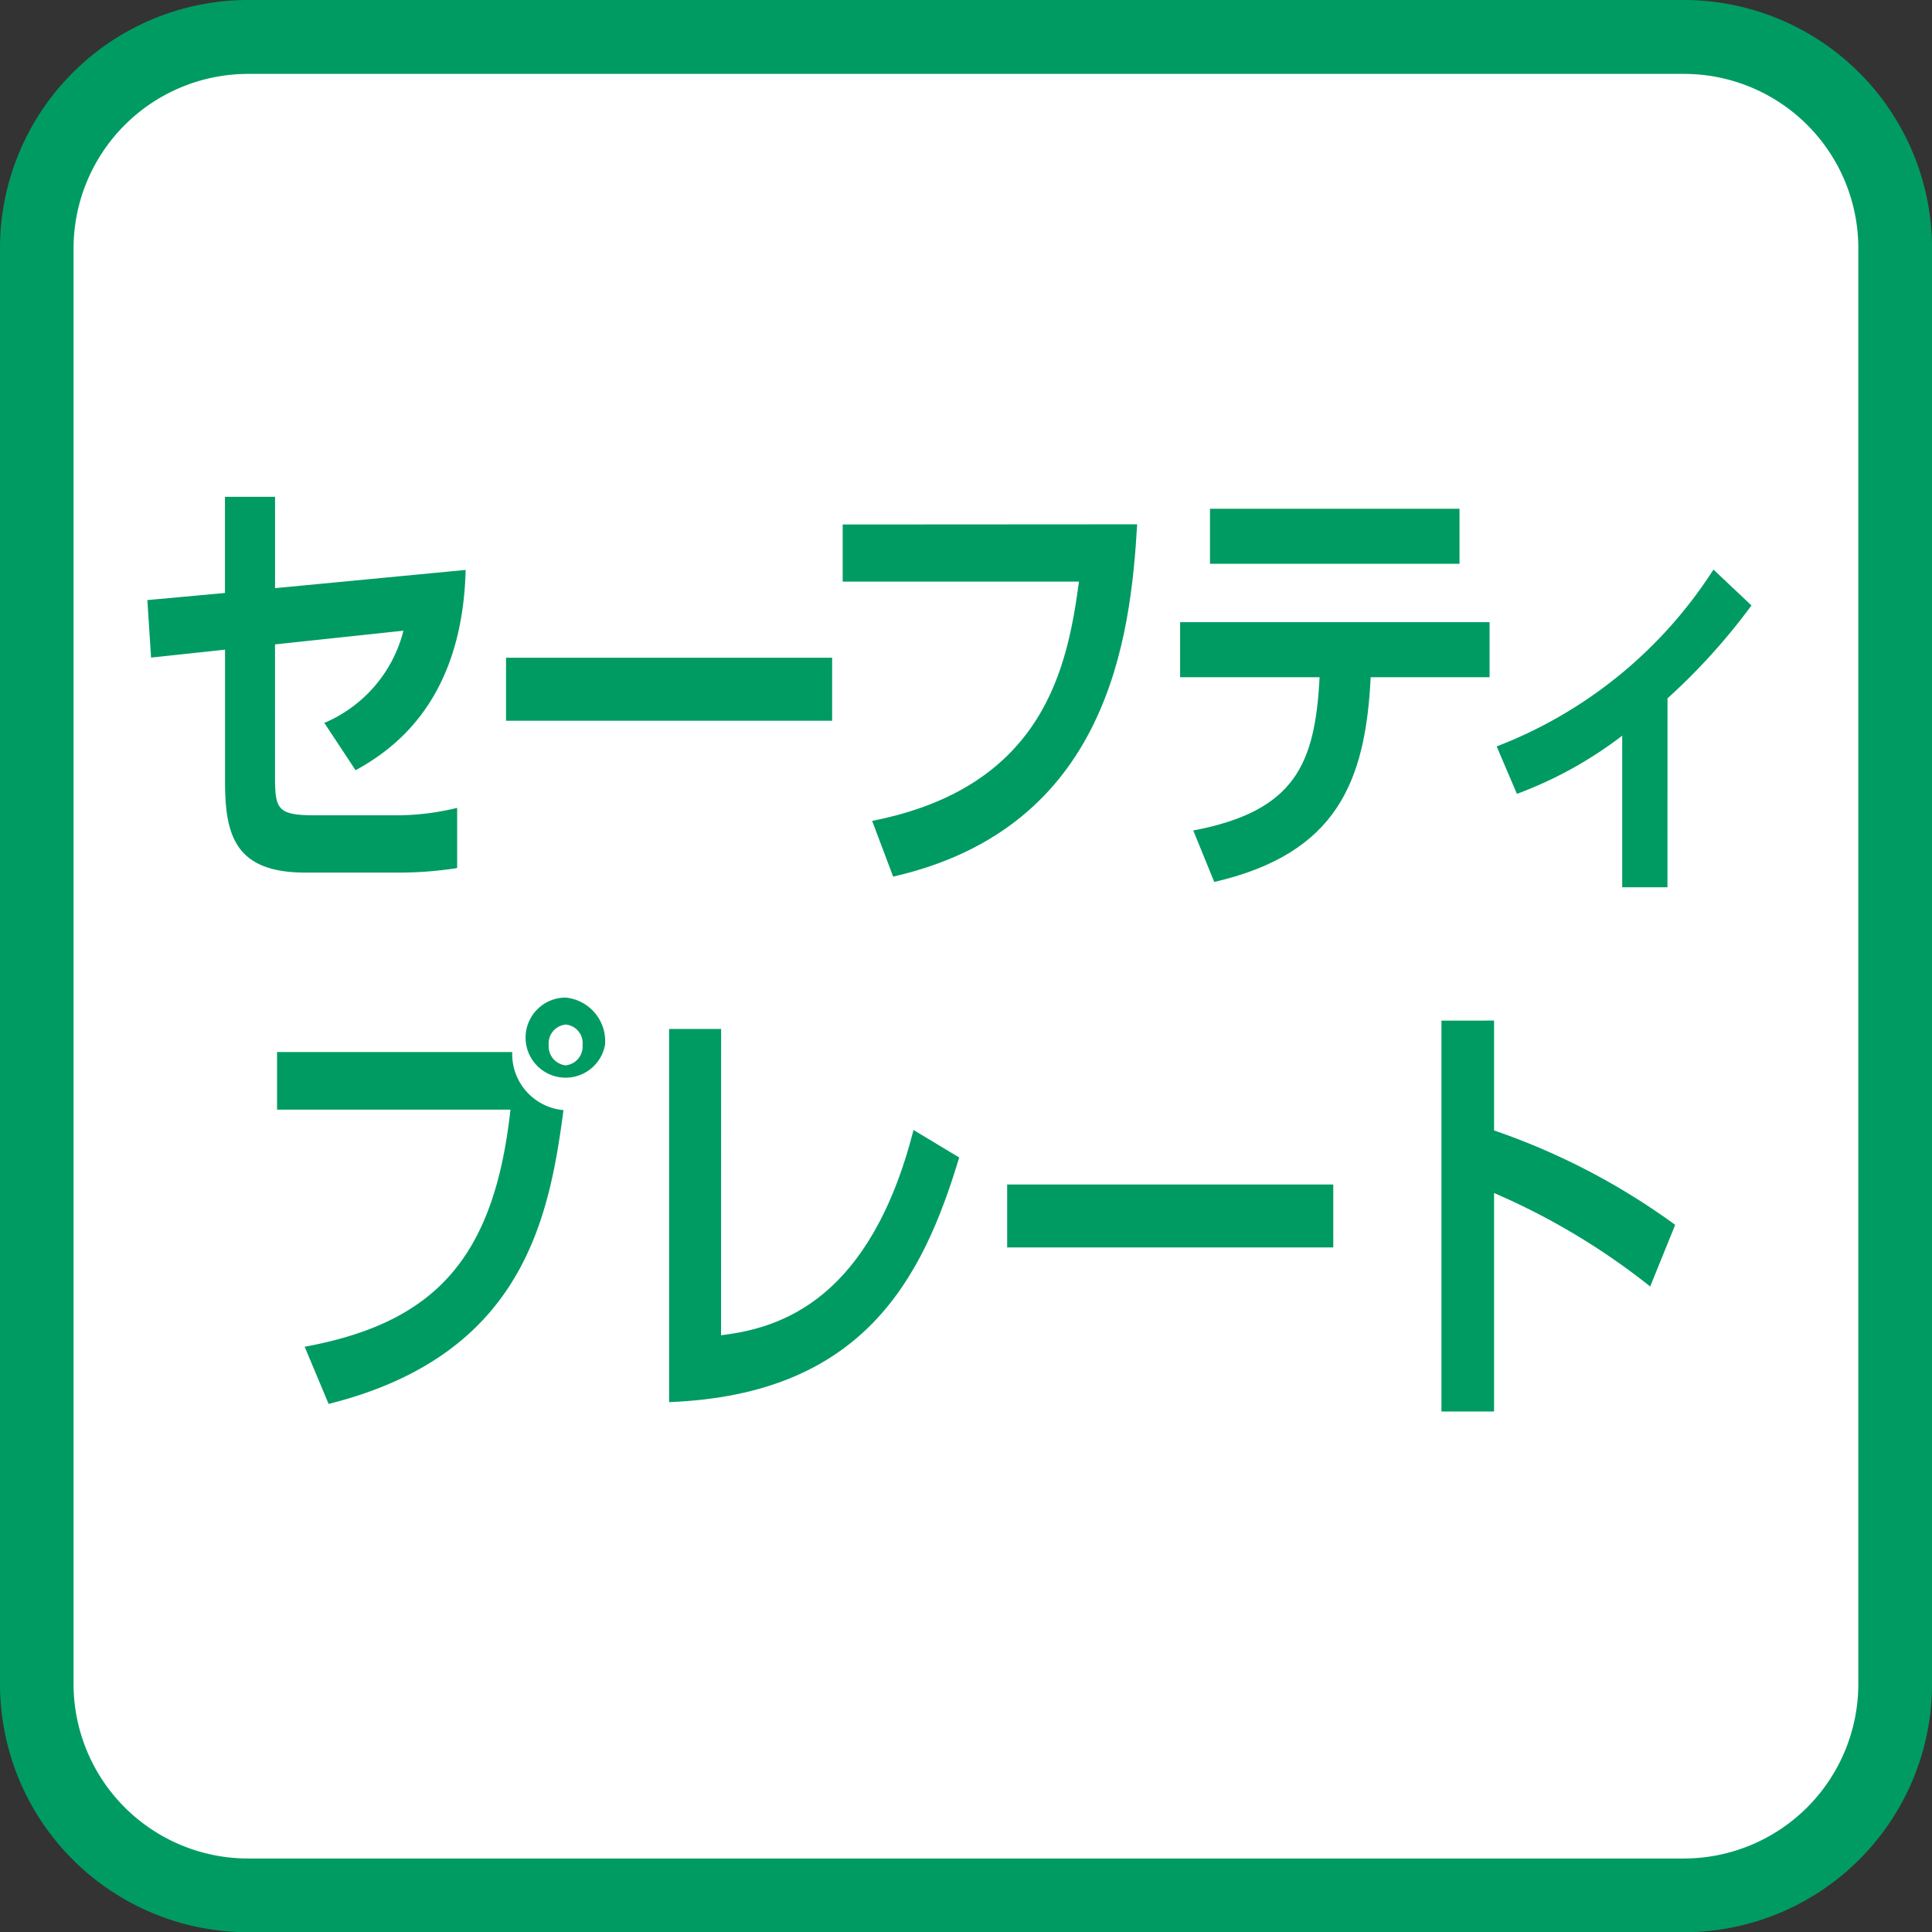
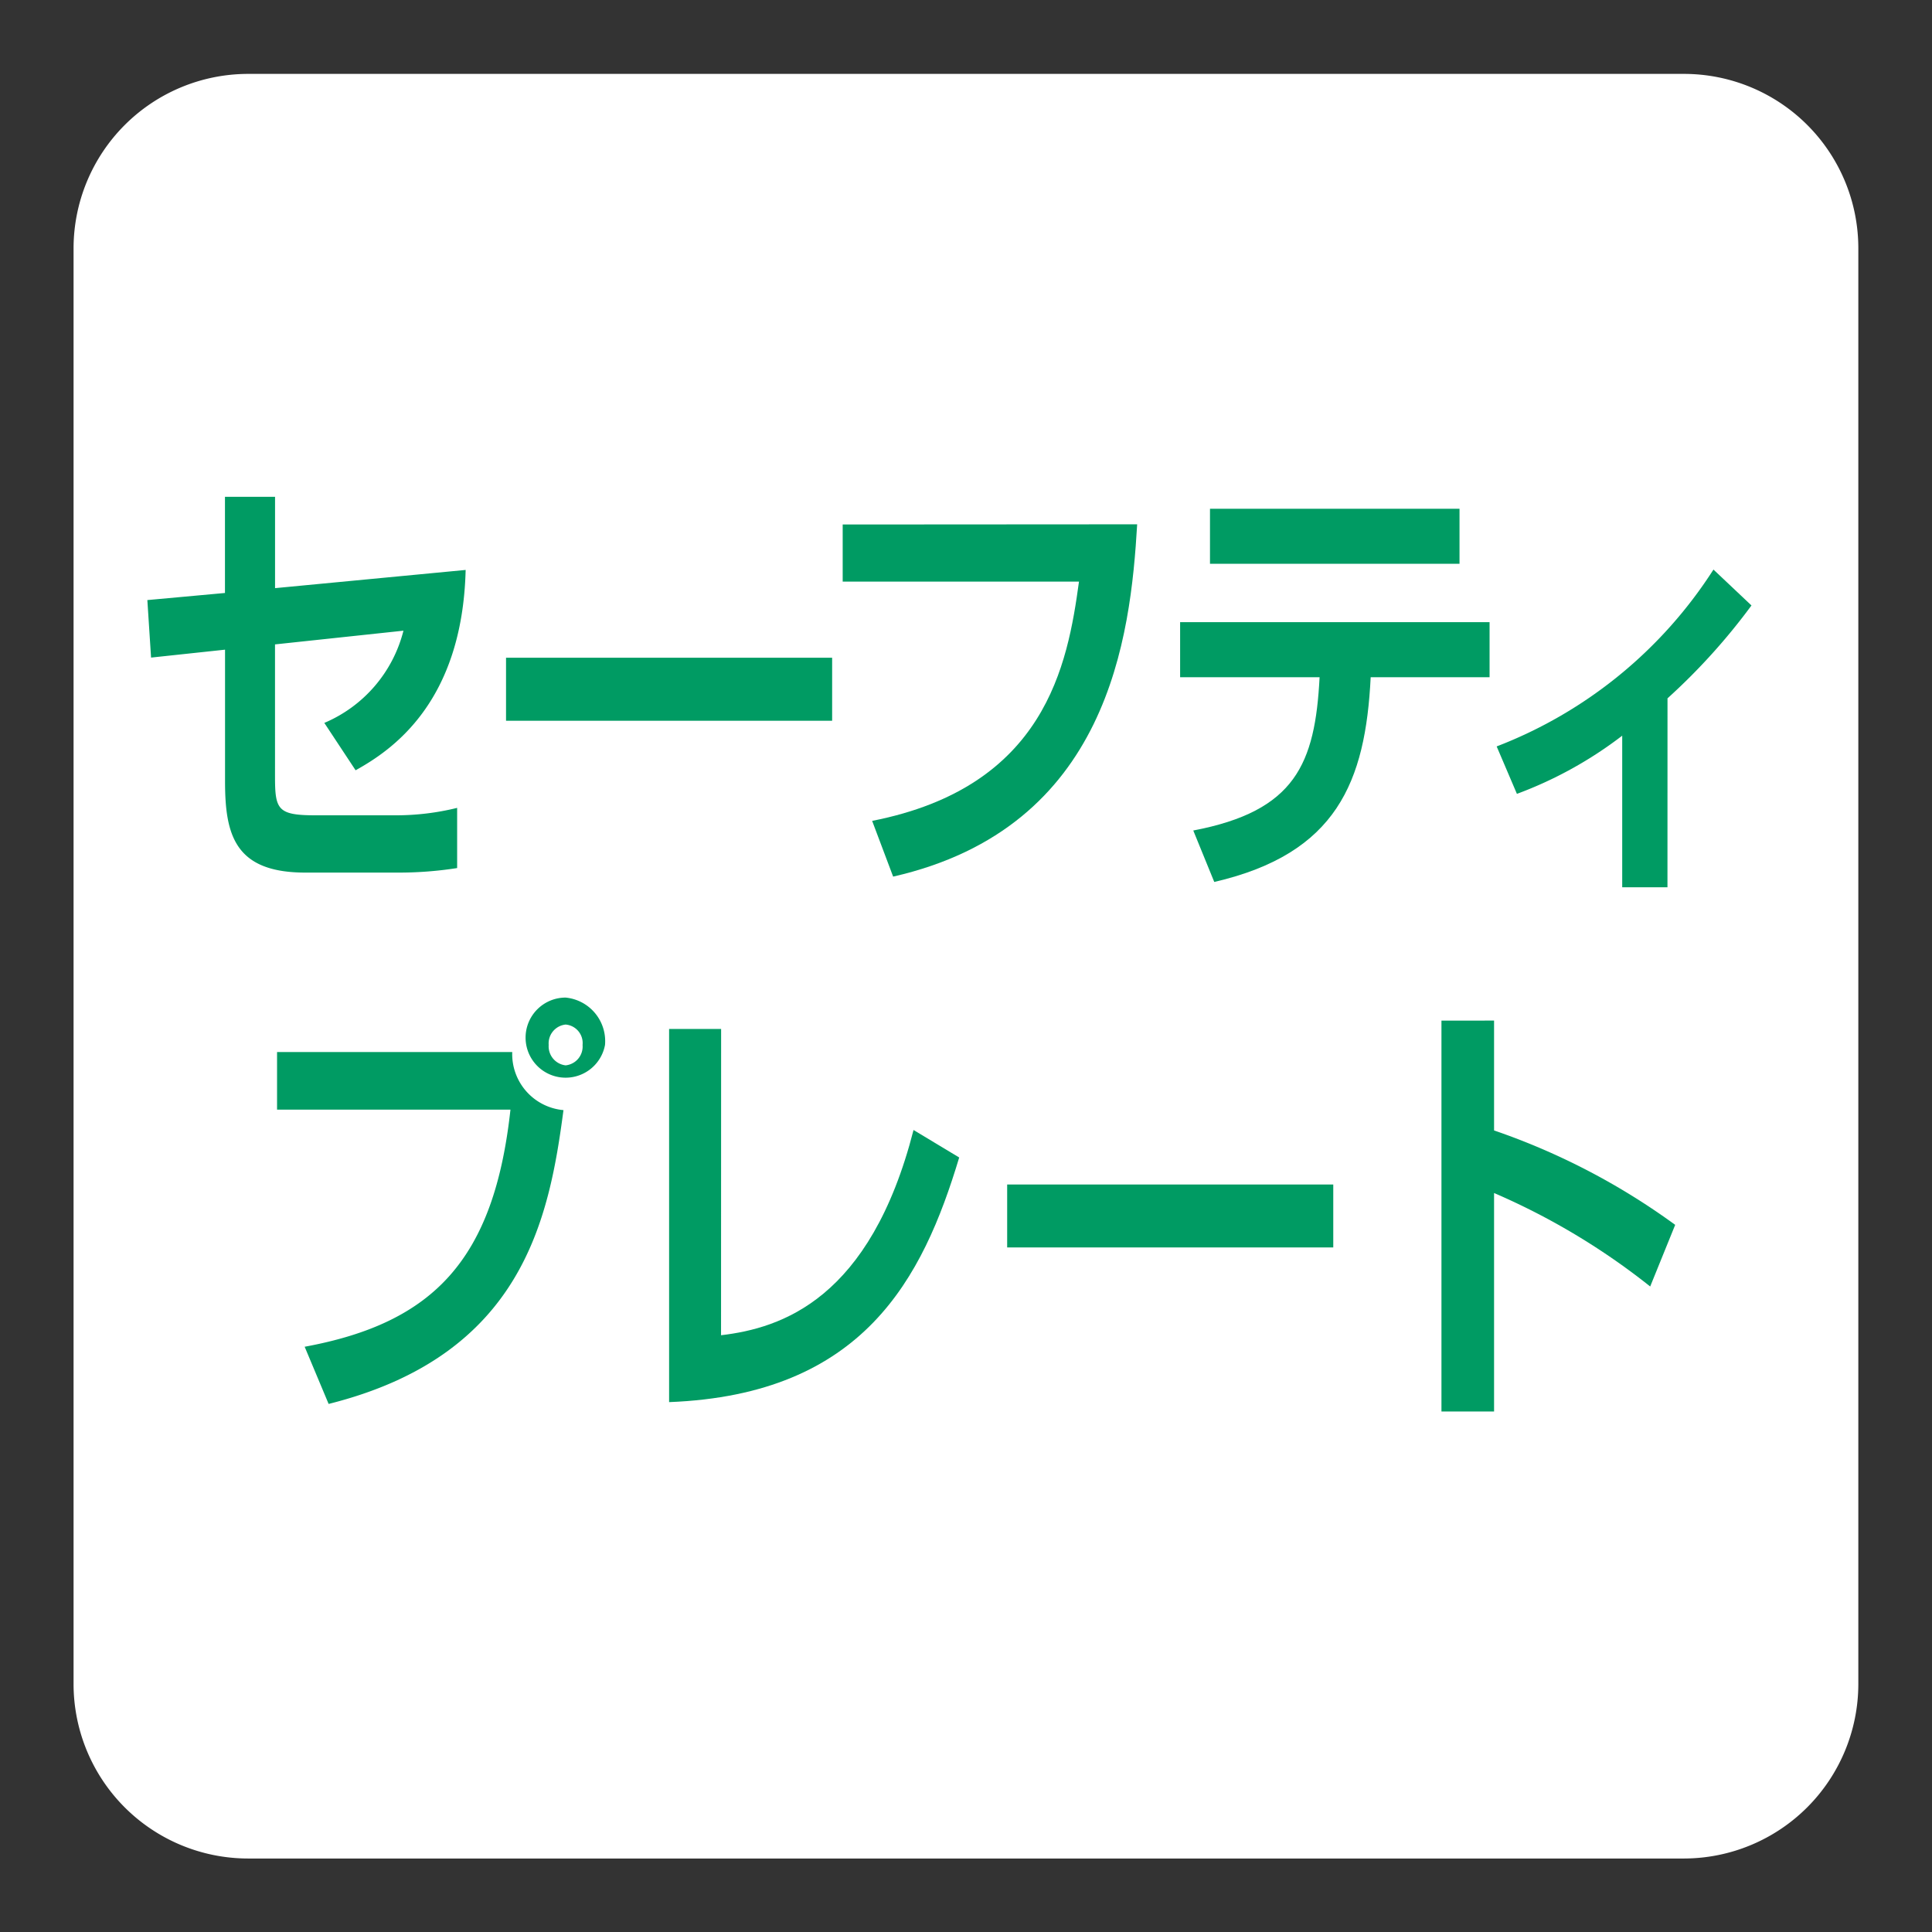
<svg xmlns="http://www.w3.org/2000/svg" width="52" height="52.006" viewBox="0 0 52 52.006">
  <rect x="0" y="0" width="52" height="52.006" fill="#333333" stroke="none" />
  <g id="グループ_286" data-name="グループ 286" transform="translate(-682 -1756)">
    <g id="グループ_285" data-name="グループ 285" transform="translate(682 1756)">
-       <path id="パス_1342" data-name="パス 1342" d="M217.074,521.235H178.42a6.679,6.679,0,0,1-6.673-6.679V475.908a6.682,6.682,0,0,1,6.673-6.679h38.655a6.685,6.685,0,0,1,6.673,6.679v38.648a6.682,6.682,0,0,1-6.673,6.679" transform="translate(-171.747 -469.229)" fill="#009b63" />
      <path id="パス_1343" data-name="パス 1343" d="M216.01,518.178H177.351a4.7,4.7,0,0,1-4.692-4.692V474.833a4.7,4.7,0,0,1,4.692-4.688H216.01a4.692,4.692,0,0,1,4.686,4.688v38.653a4.7,4.7,0,0,1-4.686,4.692" transform="translate(-170.679 -468.156)" fill="#fff" />
      <path id="パス_1344" data-name="パス 1344" d="M182.141,477.345c-.089,3.576-1.991,4.853-2.962,5.392l-.842-1.275a3.671,3.671,0,0,0,2.13-2.482l-3.457.369V482.9c0,.895.067,1.049,1.09,1.049h2.147a6.848,6.848,0,0,0,1.665-.2v1.62a10.156,10.156,0,0,1-1.6.122h-2.486c-1.9,0-2.161-1.016-2.161-2.458v-3.542l-1.991.213-.1-1.548,2.089-.191v-2.588h1.348v2.458" transform="translate(-169.608 -462.005)" fill="#009b63" />
      <rect id="長方形_121" data-name="長方形 121" width="8.777" height="1.696" transform="translate(13.62 17.703)" fill="#009b63" />
      <path id="パス_1345" data-name="パス 1345" d="M190.1,475.718c-.178,3.029-.762,8.158-6.568,9.482l-.565-1.5c4.666-.916,5.261-4.2,5.567-6.44h-6.36v-1.537" transform="translate(-159.493 -461.606)" fill="#009b63" />
      <path id="パス_1346" data-name="パス 1346" d="M194.683,478.578v1.481h-3.2c-.139,2.816-.912,4.747-4.21,5.511l-.565-1.385c2.745-.523,3.279-1.789,3.4-4.126h-3.754v-1.481m7.52-1.572h-6.716v-1.481h6.716Z" transform="translate(-154.591 -461.832)" fill="#009b63" />
      <path id="パス_1347" data-name="パス 1347" d="M194.865,484.829h-1.218v-4.08a10.839,10.839,0,0,1-2.834,1.566l-.545-1.277a12.076,12.076,0,0,0,5.835-4.76l1.023.966a16.812,16.812,0,0,1-2.26,2.5" transform="translate(-149.985 -460.948)" fill="#009b63" />
      <path id="パス_1348" data-name="パス 1348" d="M181.511,483.04a1.514,1.514,0,0,0,1.379,1.563c-.387,2.934-1.1,6.6-6.321,7.908l-.645-1.539c3.5-.645,5.1-2.375,5.539-6.382h-6.282v-1.55m8.827-.191a1.078,1.078,0,1,1-1.06-1.275,1.178,1.178,0,0,1,1.06,1.275m-1.516,0a.515.515,0,0,0,.456.549.509.509,0,0,0,.456-.549.5.5,0,0,0-.456-.549.51.51,0,0,0-.456.549" transform="translate(-167.724 -454.724)" fill="#009b63" />
      <path id="パス_1349" data-name="パス 1349" d="M181.426,490.206c1.624-.191,4.013-.966,5.181-5.524l1.229.74c-.981,3.257-2.575,6.382-7.808,6.584V481.963h1.4" transform="translate(-162.019 -454.268)" fill="#009b63" />
      <rect id="長方形_122" data-name="長方形 122" width="8.777" height="1.694" transform="translate(27.108 31.881)" fill="#009b63" />
      <path id="パス_1350" data-name="パス 1350" d="M191,481.859v2.957a18.369,18.369,0,0,1,4.875,2.541l-.673,1.659A18.524,18.524,0,0,0,191,486.5v5.88h-1.416v-10.52" transform="translate(-150.787 -454.39)" fill="#009b63" />
    </g>
  </g>
</svg>